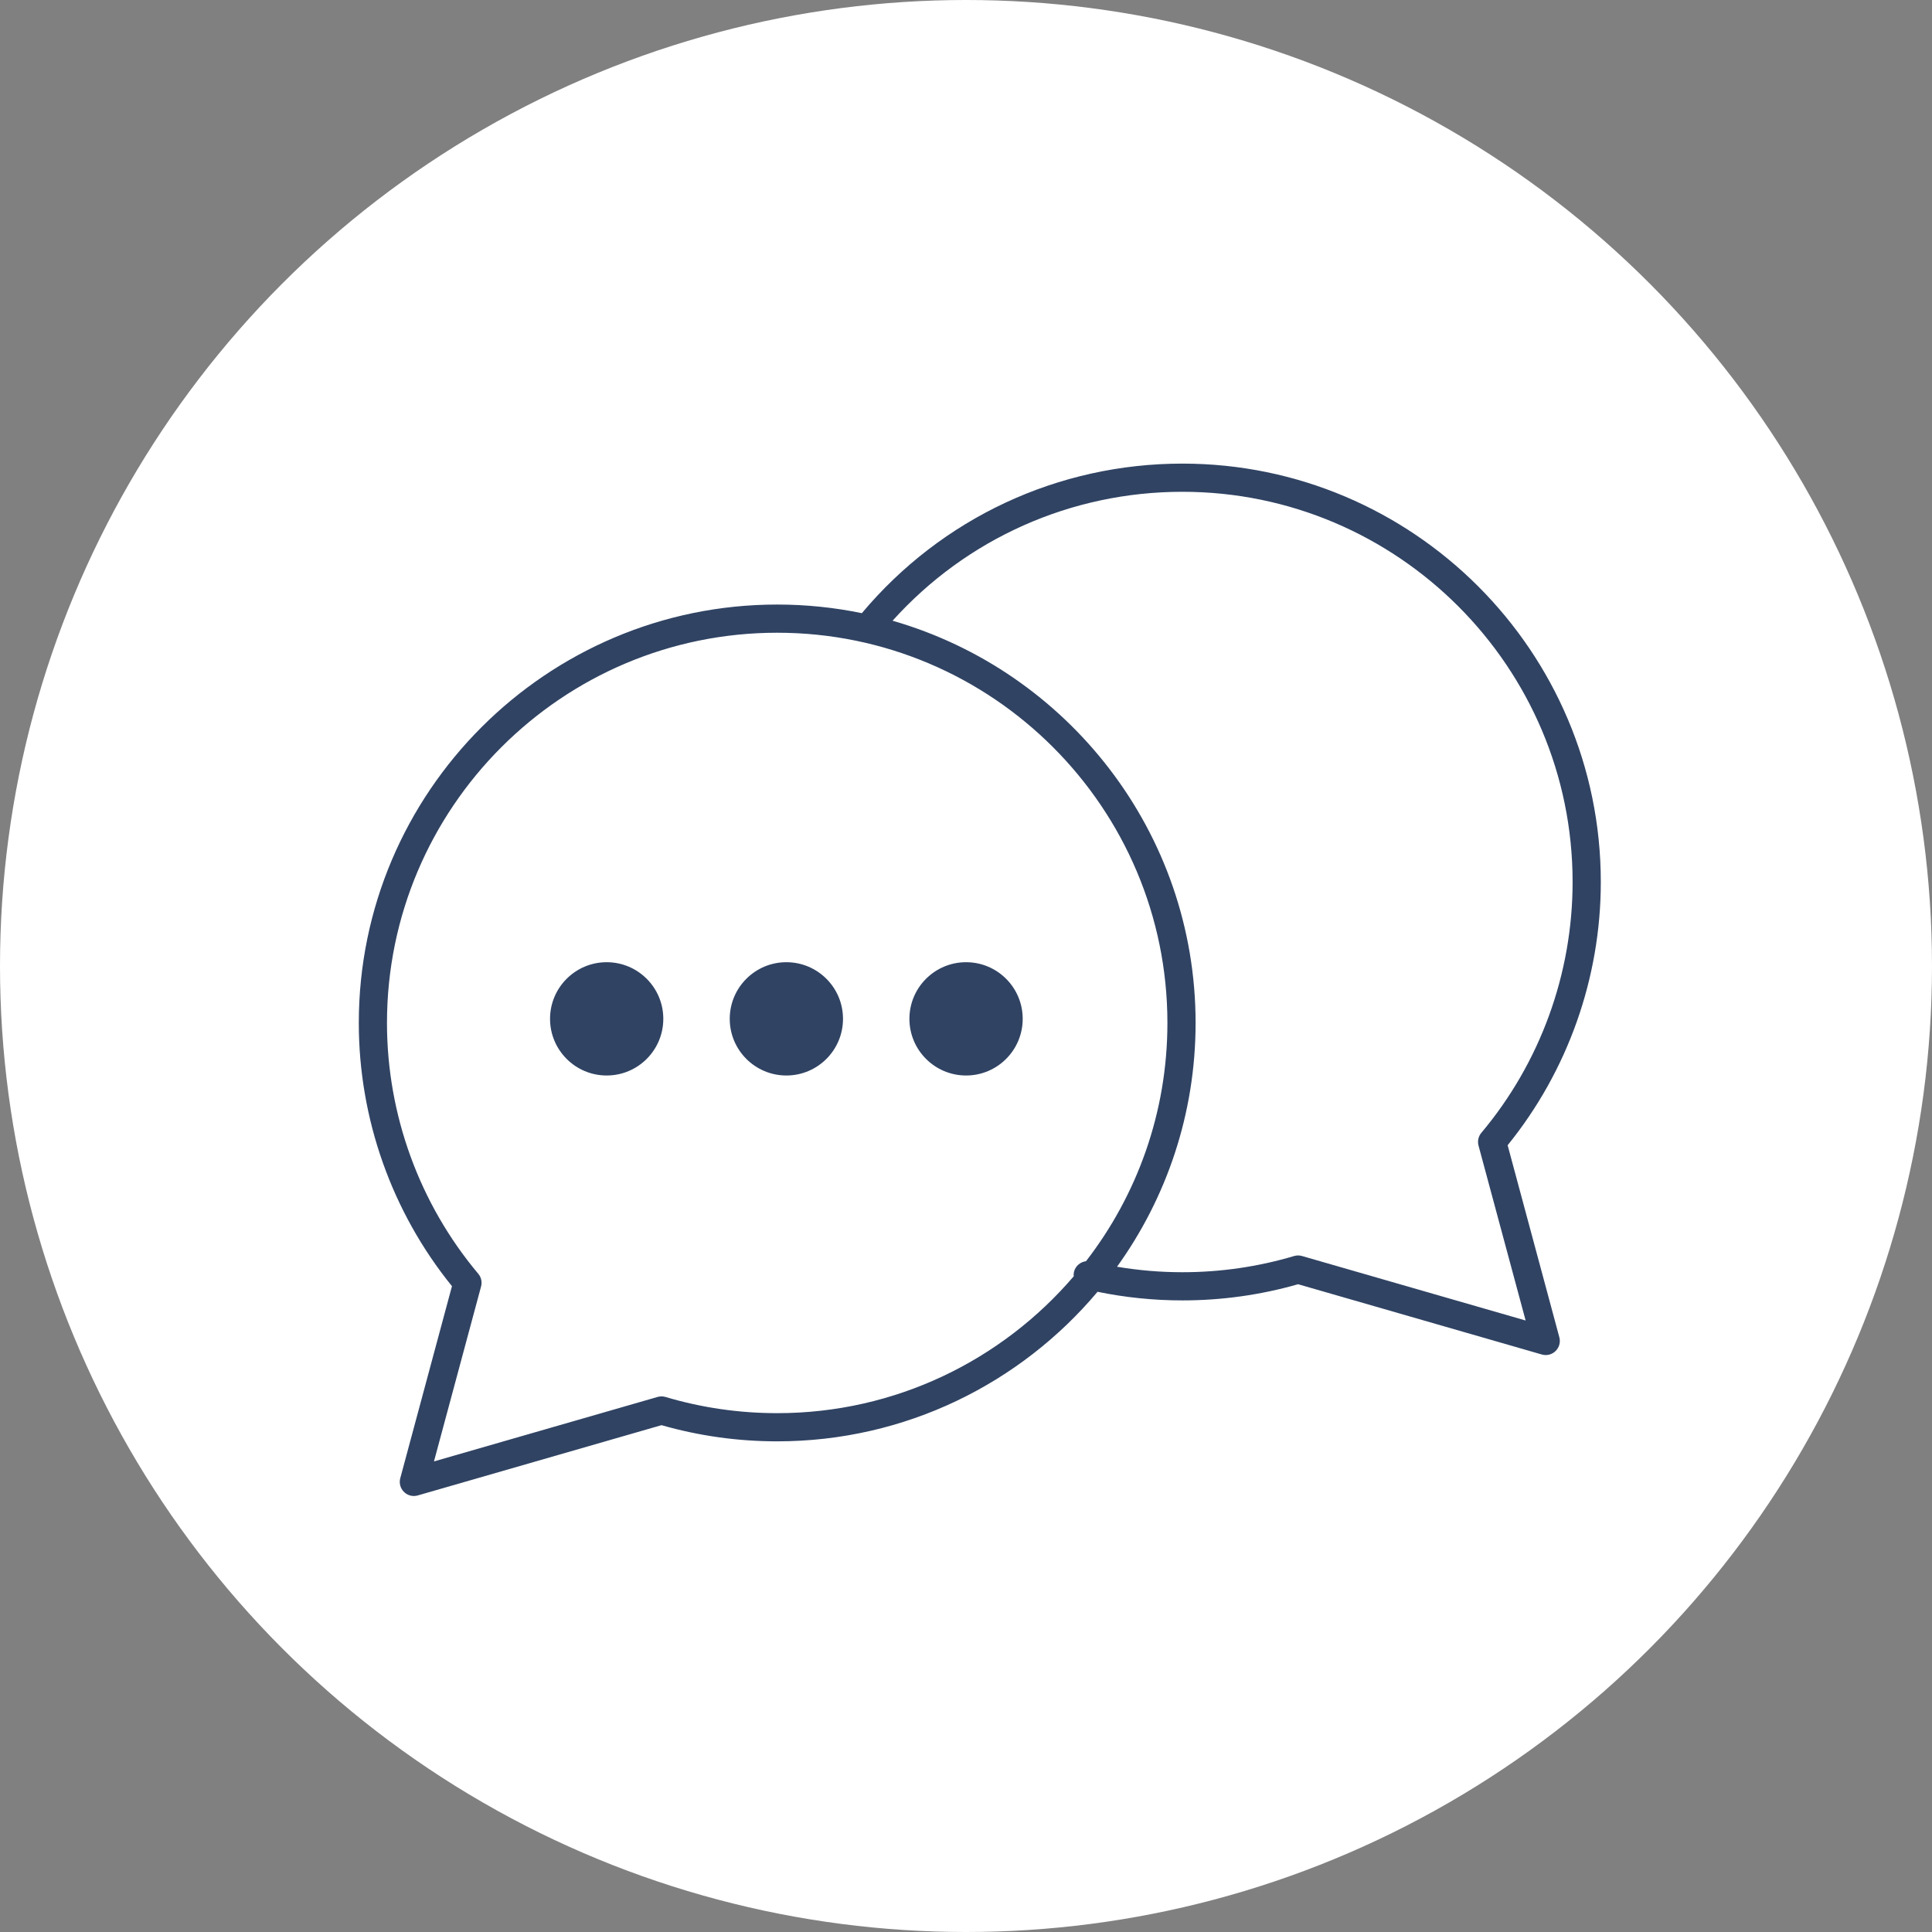
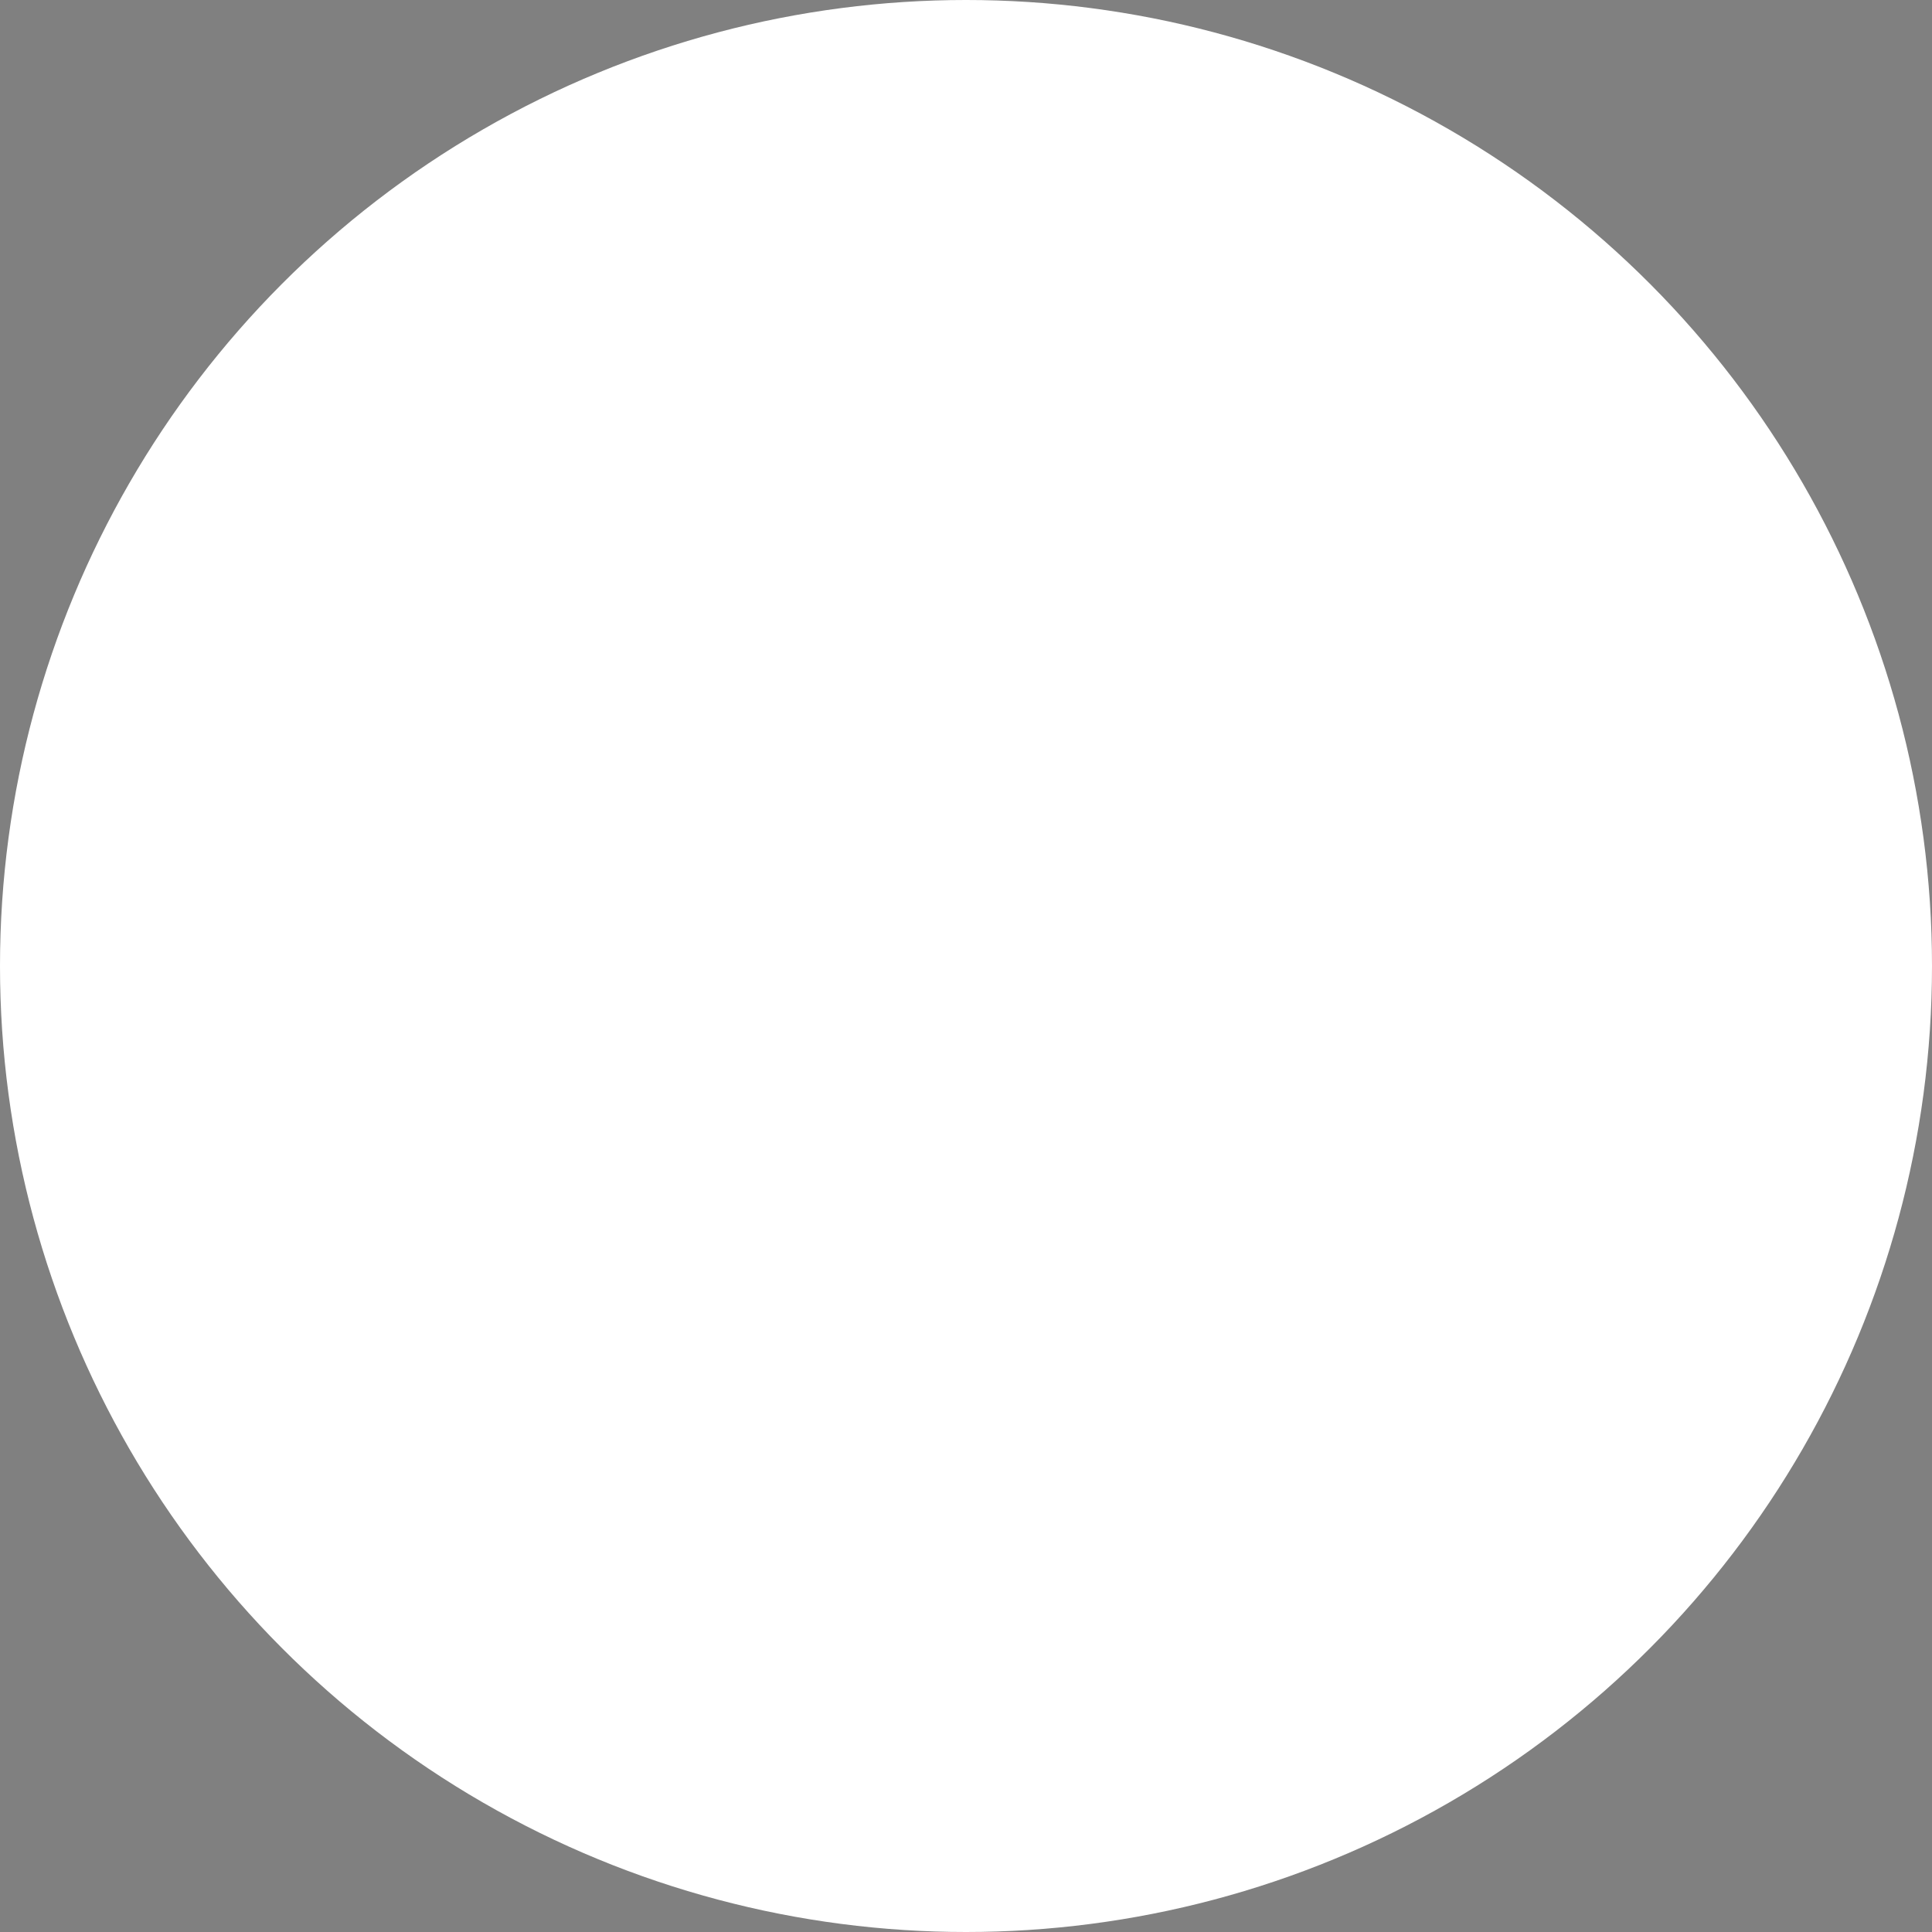
<svg xmlns="http://www.w3.org/2000/svg" width="80" height="80" viewBox="0 0 80 80" fill="none">
  <rect x="0" y="0" width="80" height="80" fill="#808080" stroke="none" />
  <circle cx="40" cy="40" r="40" fill="white" />
  <g clip-path="url(#clip0_179_90)">
-     <path d="M25.121 39.843C23.826 39.843 22.776 40.893 22.776 42.188C22.776 43.483 23.826 44.534 25.121 44.534C26.416 44.534 27.466 43.483 27.466 42.188C27.466 40.893 26.416 39.843 25.121 39.843Z" fill="#304363" />
-     <path d="M32.562 39.843C31.267 39.843 30.217 40.893 30.217 42.188C30.217 43.483 31.267 44.534 32.562 44.534C33.857 44.534 34.907 43.483 34.907 42.188C34.907 40.893 33.857 39.843 32.562 39.843Z" fill="#304363" />
-     <path d="M40.003 39.843C38.708 39.843 37.657 40.893 37.657 42.188C37.657 43.483 38.708 44.534 40.003 44.534C41.298 44.534 42.348 43.483 42.348 42.188C42.348 40.893 41.298 39.843 40.003 39.843Z" fill="#304363" />
    <path d="M62.428 47.422C64.918 44.349 66.286 40.491 66.286 36.522C66.286 26.969 58.514 19.197 48.961 19.197C43.809 19.197 38.992 21.45 35.687 25.39C34.555 25.156 33.383 25.033 32.182 25.033C22.629 25.033 14.857 32.805 14.857 42.358C14.857 46.327 16.225 50.185 18.715 53.258L16.574 61.21C16.519 61.414 16.578 61.631 16.729 61.778C16.839 61.887 16.987 61.946 17.138 61.946C17.192 61.946 17.246 61.938 17.299 61.923L27.392 59.013C28.944 59.458 30.555 59.683 32.182 59.683C37.501 59.683 42.266 57.274 45.447 53.49C46.597 53.727 47.777 53.847 48.961 53.847C50.588 53.847 52.199 53.622 53.751 53.177L63.844 56.087C63.897 56.102 63.951 56.11 64.005 56.11C64.156 56.11 64.304 56.051 64.414 55.942C64.565 55.795 64.624 55.578 64.569 55.374L62.428 47.422ZM32.182 58.516C30.61 58.516 29.054 58.291 27.559 57.846C27.452 57.814 27.338 57.813 27.231 57.844L17.97 60.514L19.92 53.271C19.97 53.087 19.927 52.89 19.804 52.744C17.367 49.843 16.024 46.155 16.024 42.358C16.024 33.449 23.273 26.2 32.182 26.2C41.092 26.2 48.34 33.449 48.34 42.358C48.34 46.07 47.081 49.493 44.969 52.224C44.734 52.253 44.53 52.422 44.471 52.666C44.456 52.728 44.455 52.79 44.46 52.85C41.494 56.316 37.09 58.516 32.182 58.516ZM53.912 52.008C53.804 51.977 53.691 51.978 53.584 52.01C52.089 52.455 50.533 52.68 48.961 52.68C48.051 52.68 47.145 52.603 46.254 52.453C48.3 49.608 49.507 46.122 49.507 42.358C49.507 34.461 44.196 27.782 36.959 25.703C40.025 22.299 44.349 20.364 48.961 20.364C57.87 20.364 65.118 27.613 65.118 36.522C65.118 40.319 63.776 44.007 61.339 46.908C61.216 47.054 61.173 47.251 61.222 47.435L63.173 54.679L53.912 52.008Z" fill="#304363" />
  </g>
  <defs>
    <clipPath id="clip0_179_90">
-       <rect width="51.429" height="51.429" fill="white" transform="translate(14.857 14.857)" />
-     </clipPath>
+       </clipPath>
  </defs>
</svg>